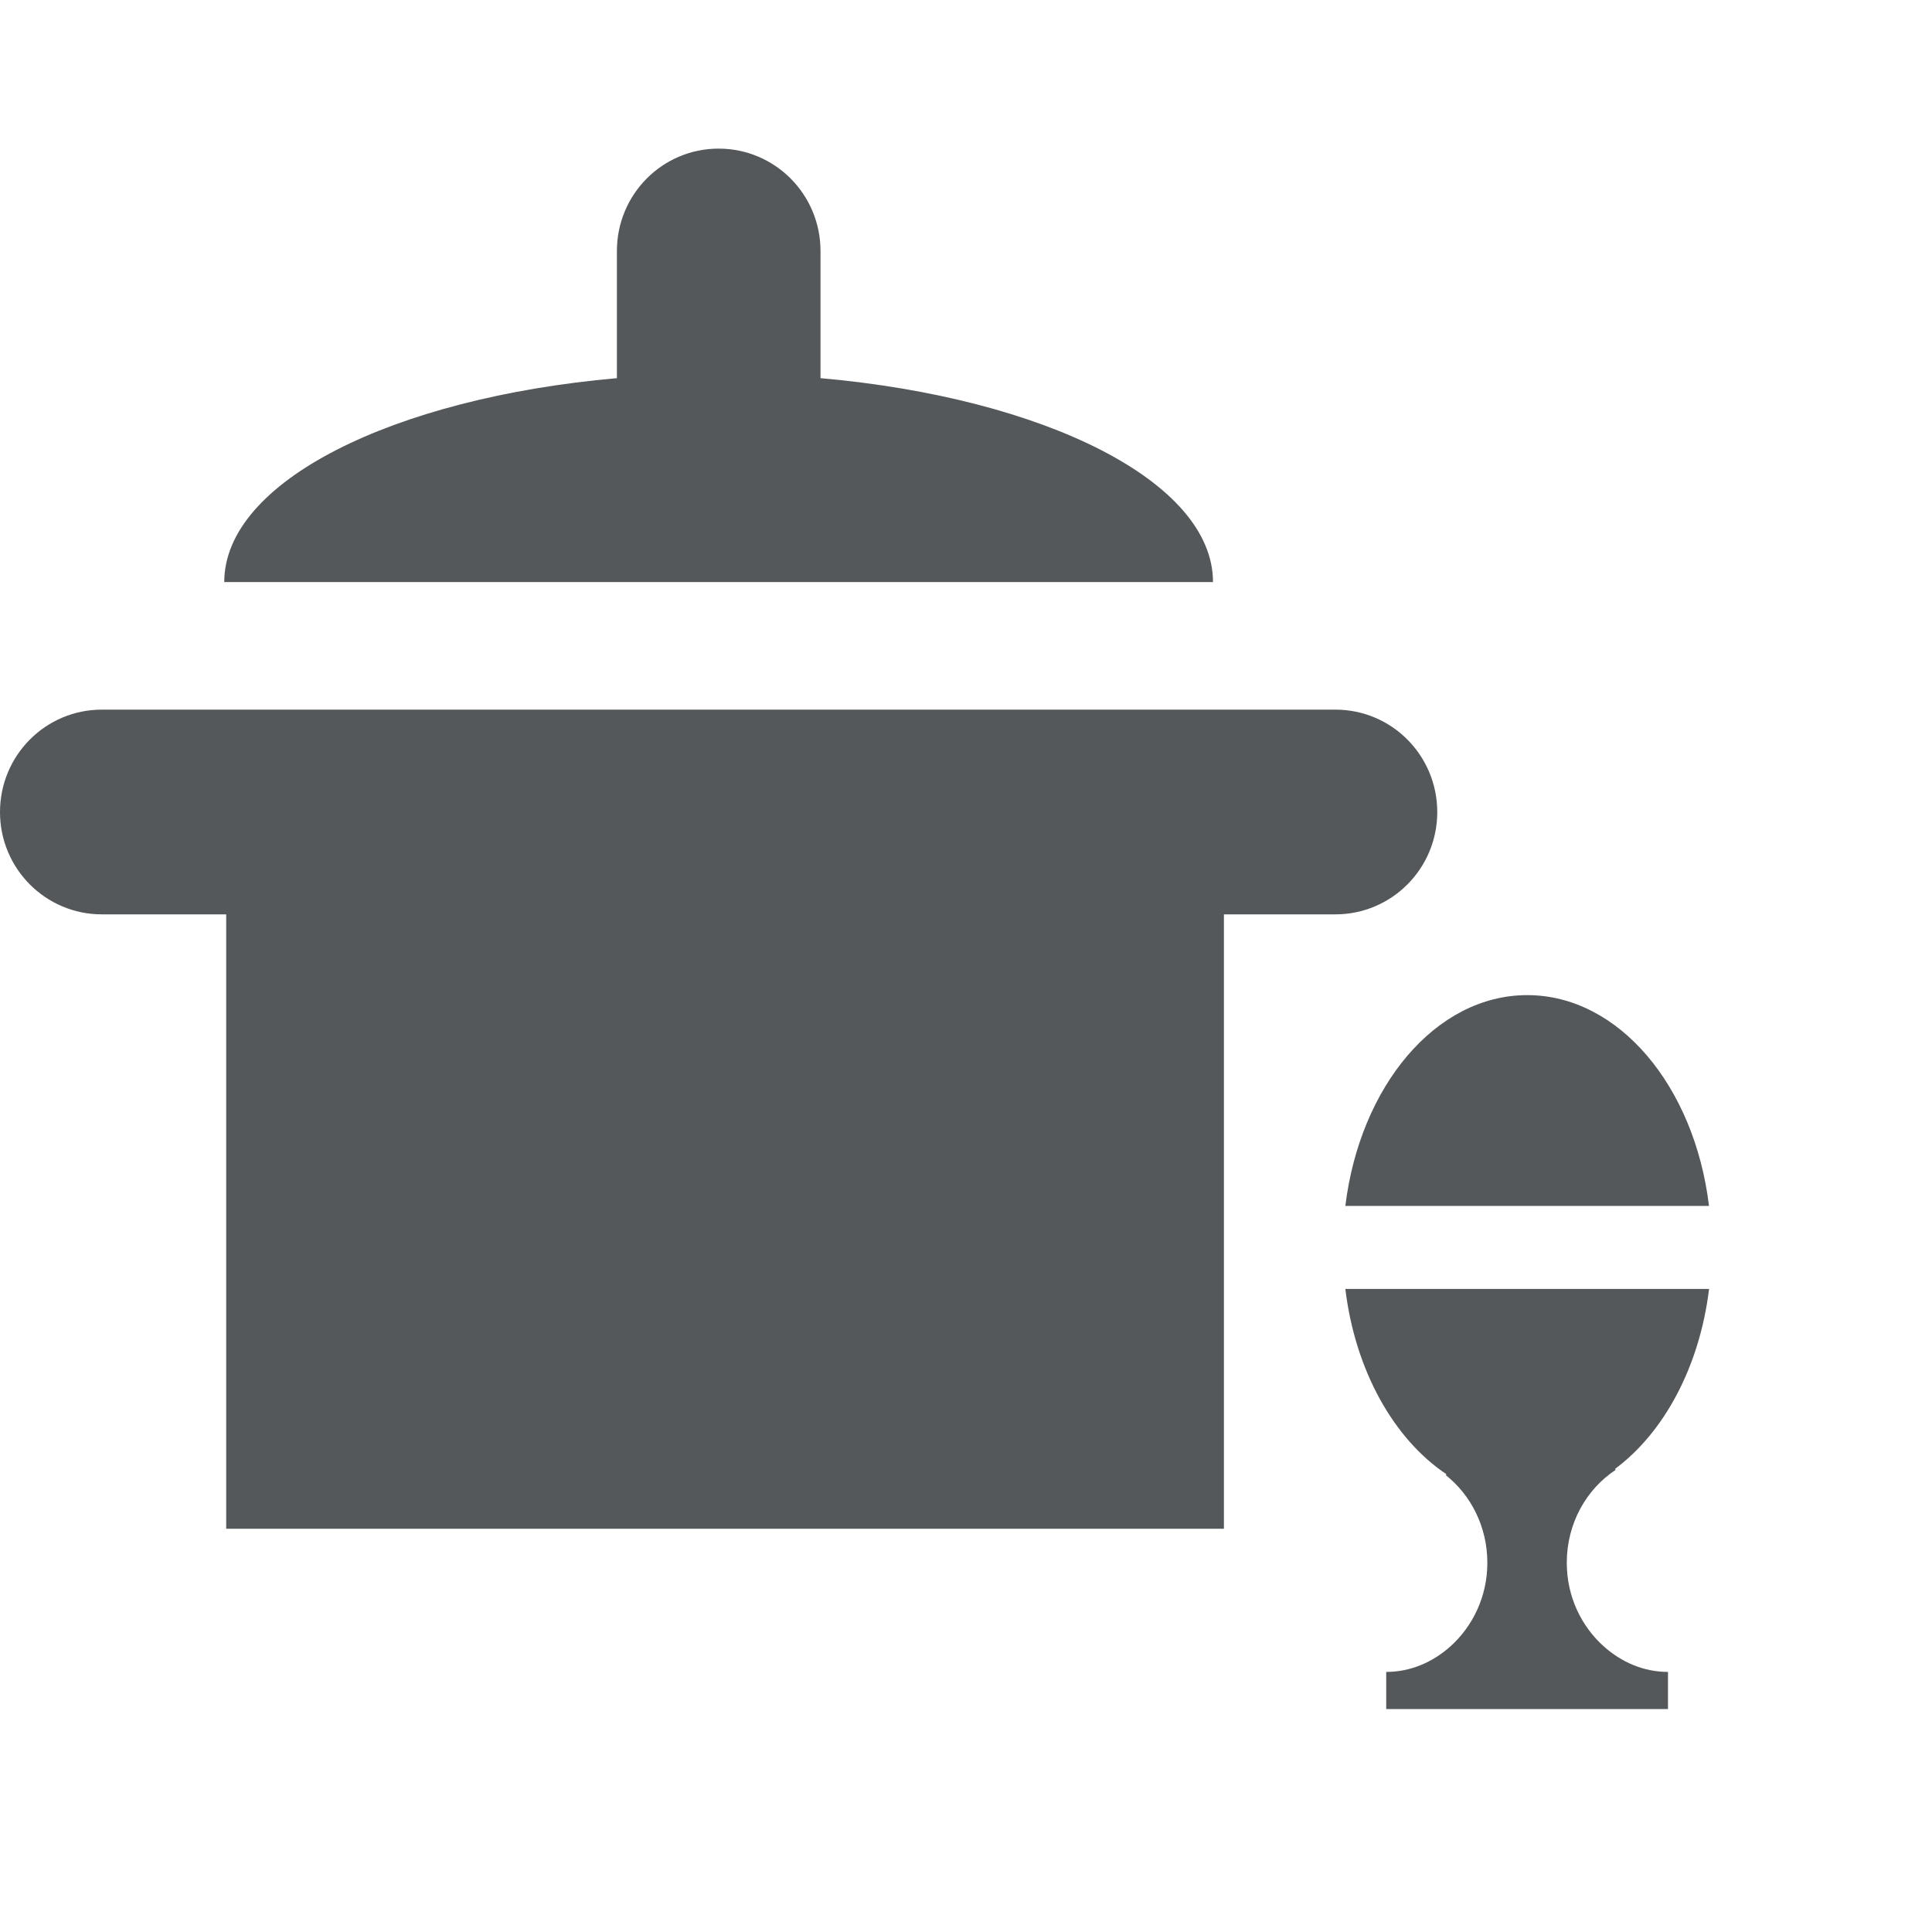
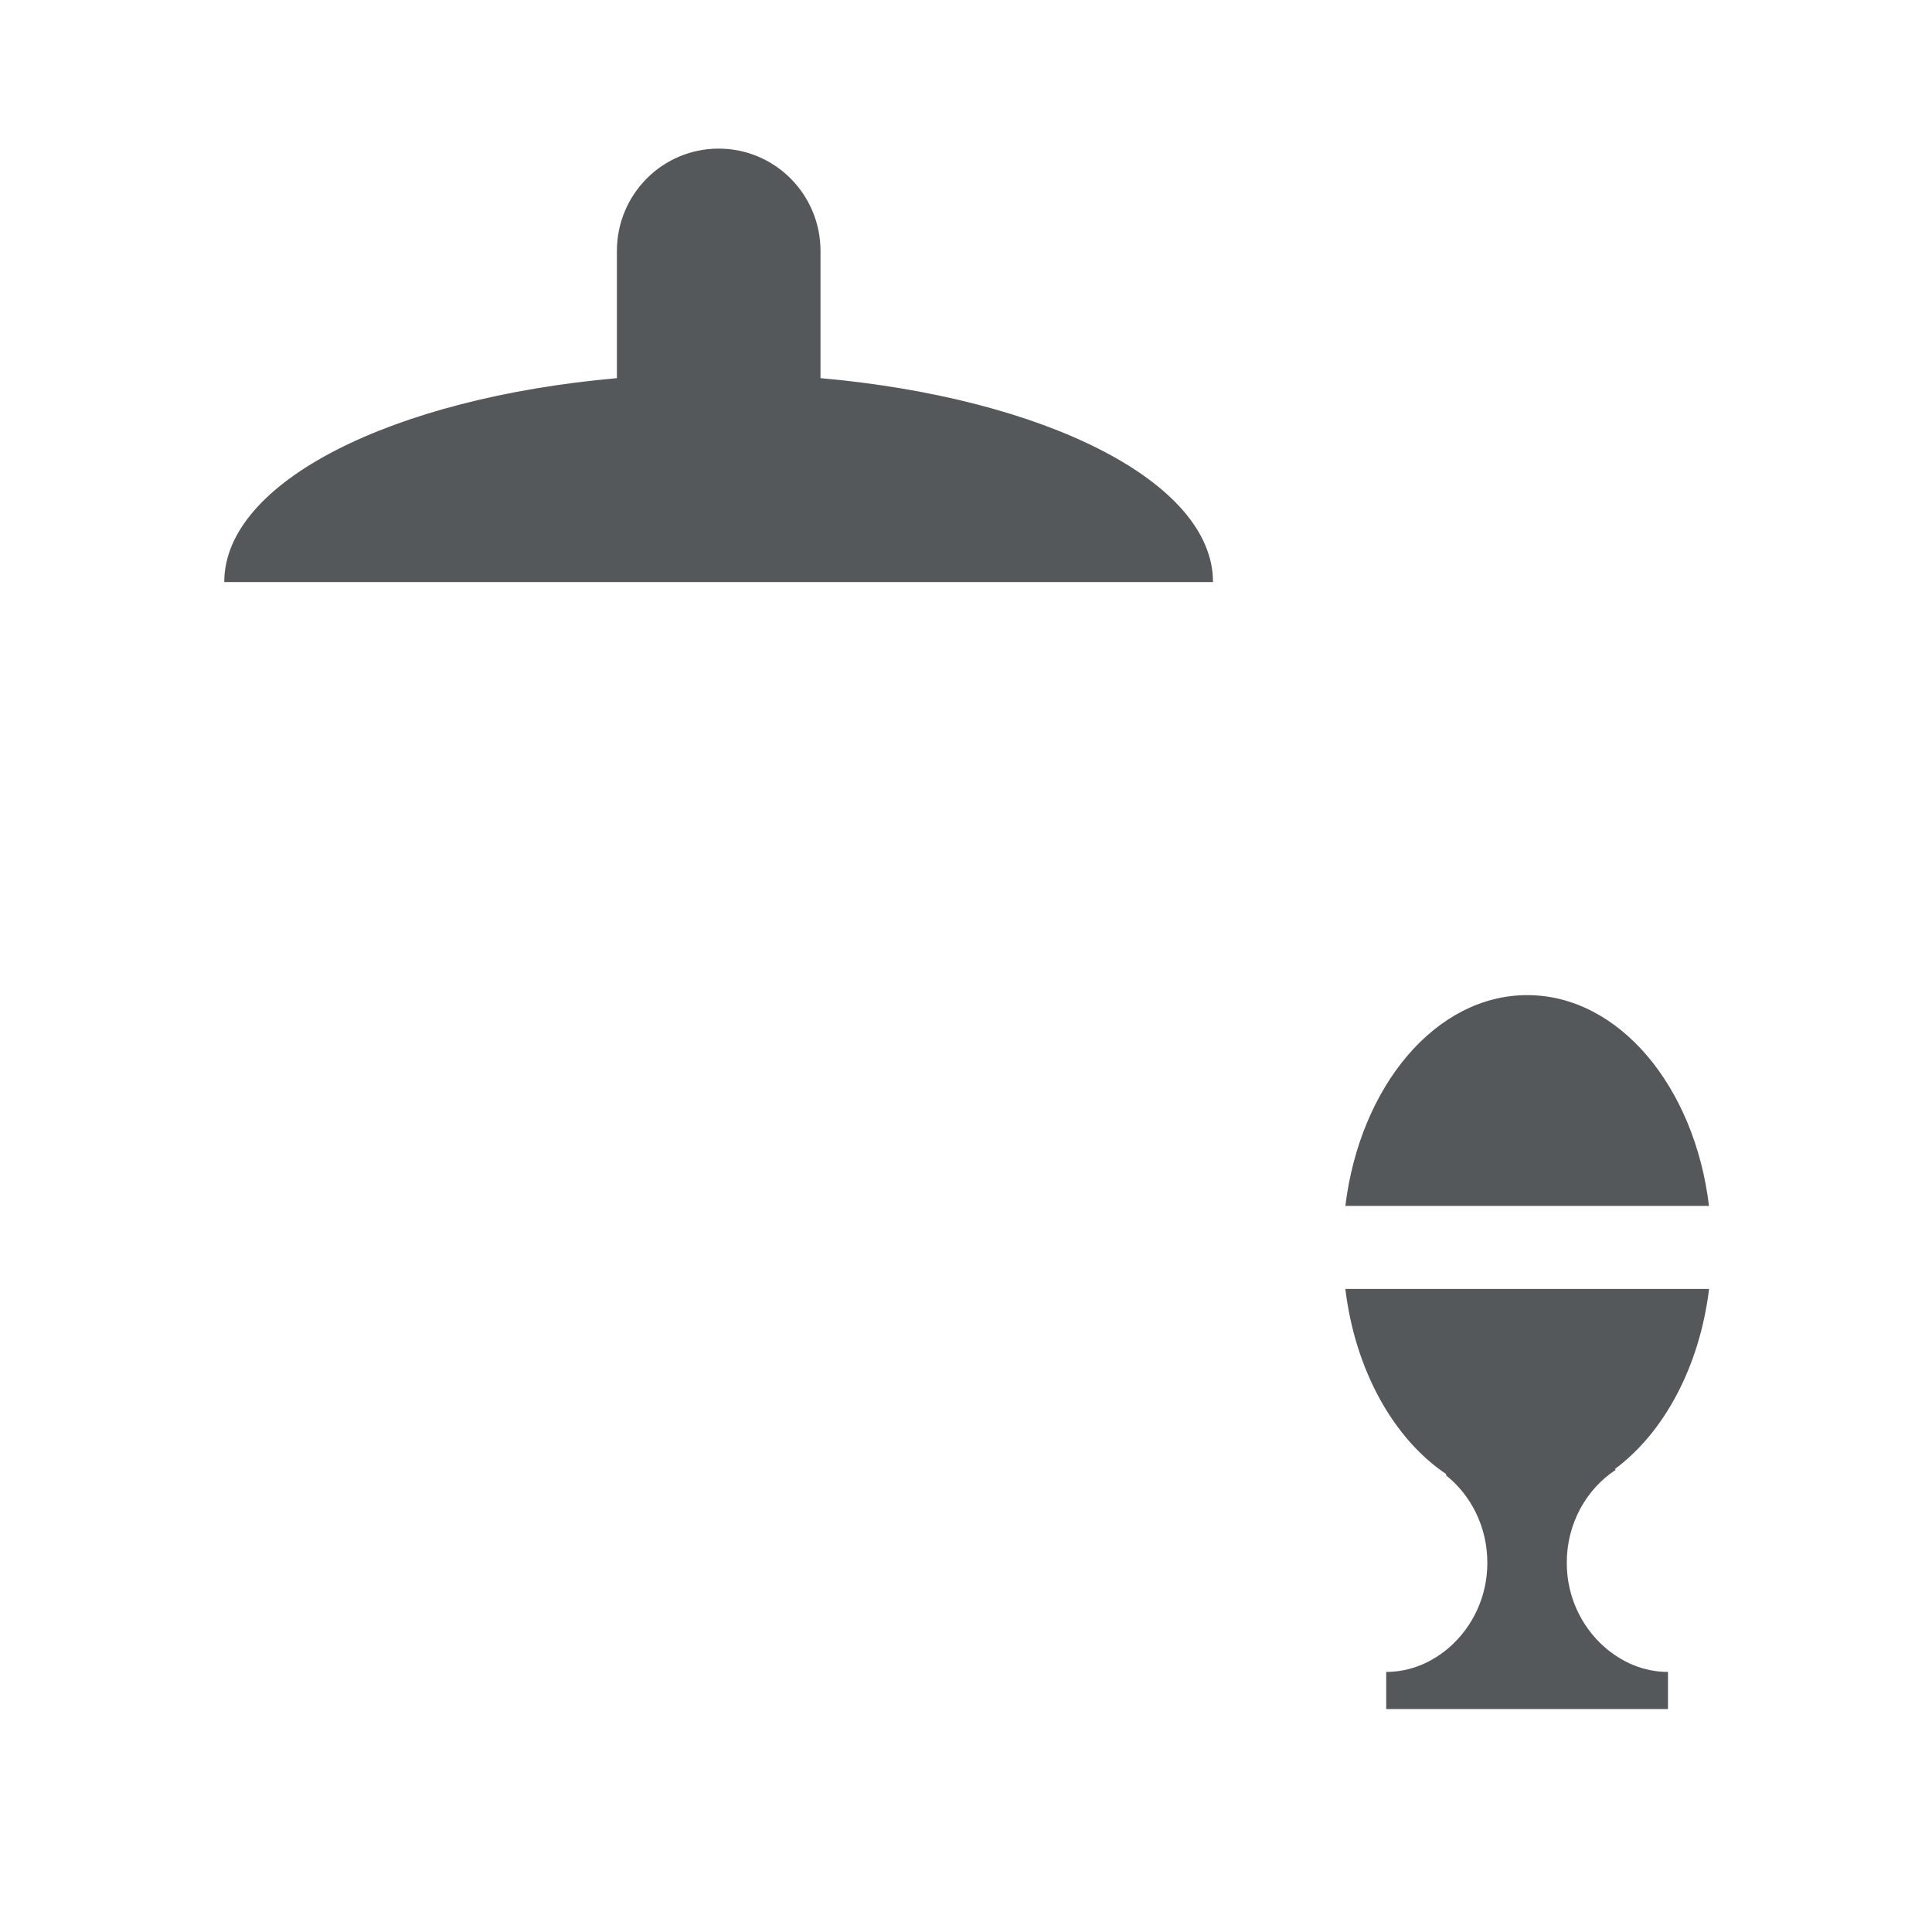
<svg xmlns="http://www.w3.org/2000/svg" width="26" height="26" viewBox="0 0 26 26" fill="none">
  <path d="M23 17.346H18.105C18.238 18.446 18.758 19.367 19.466 19.84L19.456 19.851C19.793 20.118 20.016 20.544 20.016 21.031C20.016 21.489 19.817 21.89 19.515 22.16C19.279 22.369 18.982 22.5 18.655 22.5V23H22.447V22.5C22.119 22.5 21.823 22.369 21.587 22.16C21.284 21.891 21.085 21.489 21.085 21.031C21.085 20.499 21.351 20.038 21.743 19.781L21.733 19.769C22.393 19.28 22.872 18.394 23 17.346L23 17.346Z" fill="#54585A" />
  <path d="M18.105 16.229H22.999C22.805 14.618 21.784 13.392 20.553 13.392C19.32 13.392 18.302 14.619 18.105 16.229H18.105Z" fill="#54585A" />
  <path d="M11.042 5.089V3.378C11.042 2.616 10.429 2 9.671 2C8.914 2 8.302 2.616 8.302 3.378V5.089C5.283 5.356 3.018 6.483 3.018 7.833H16.324C16.324 6.483 14.059 5.356 11.042 5.089H11.042Z" fill="#54585A" />
-   <path d="M19.342 10.929C19.342 10.166 18.729 9.55 17.971 9.55H15.829L3.513 9.55H1.37C0.613 9.55 0 10.166 0 10.929C0 11.689 0.613 12.305 1.37 12.305H3.044V20.573H16.471V12.305H17.971C18.729 12.305 19.342 11.689 19.342 10.929V10.929Z" fill="#54585A" />
</svg>